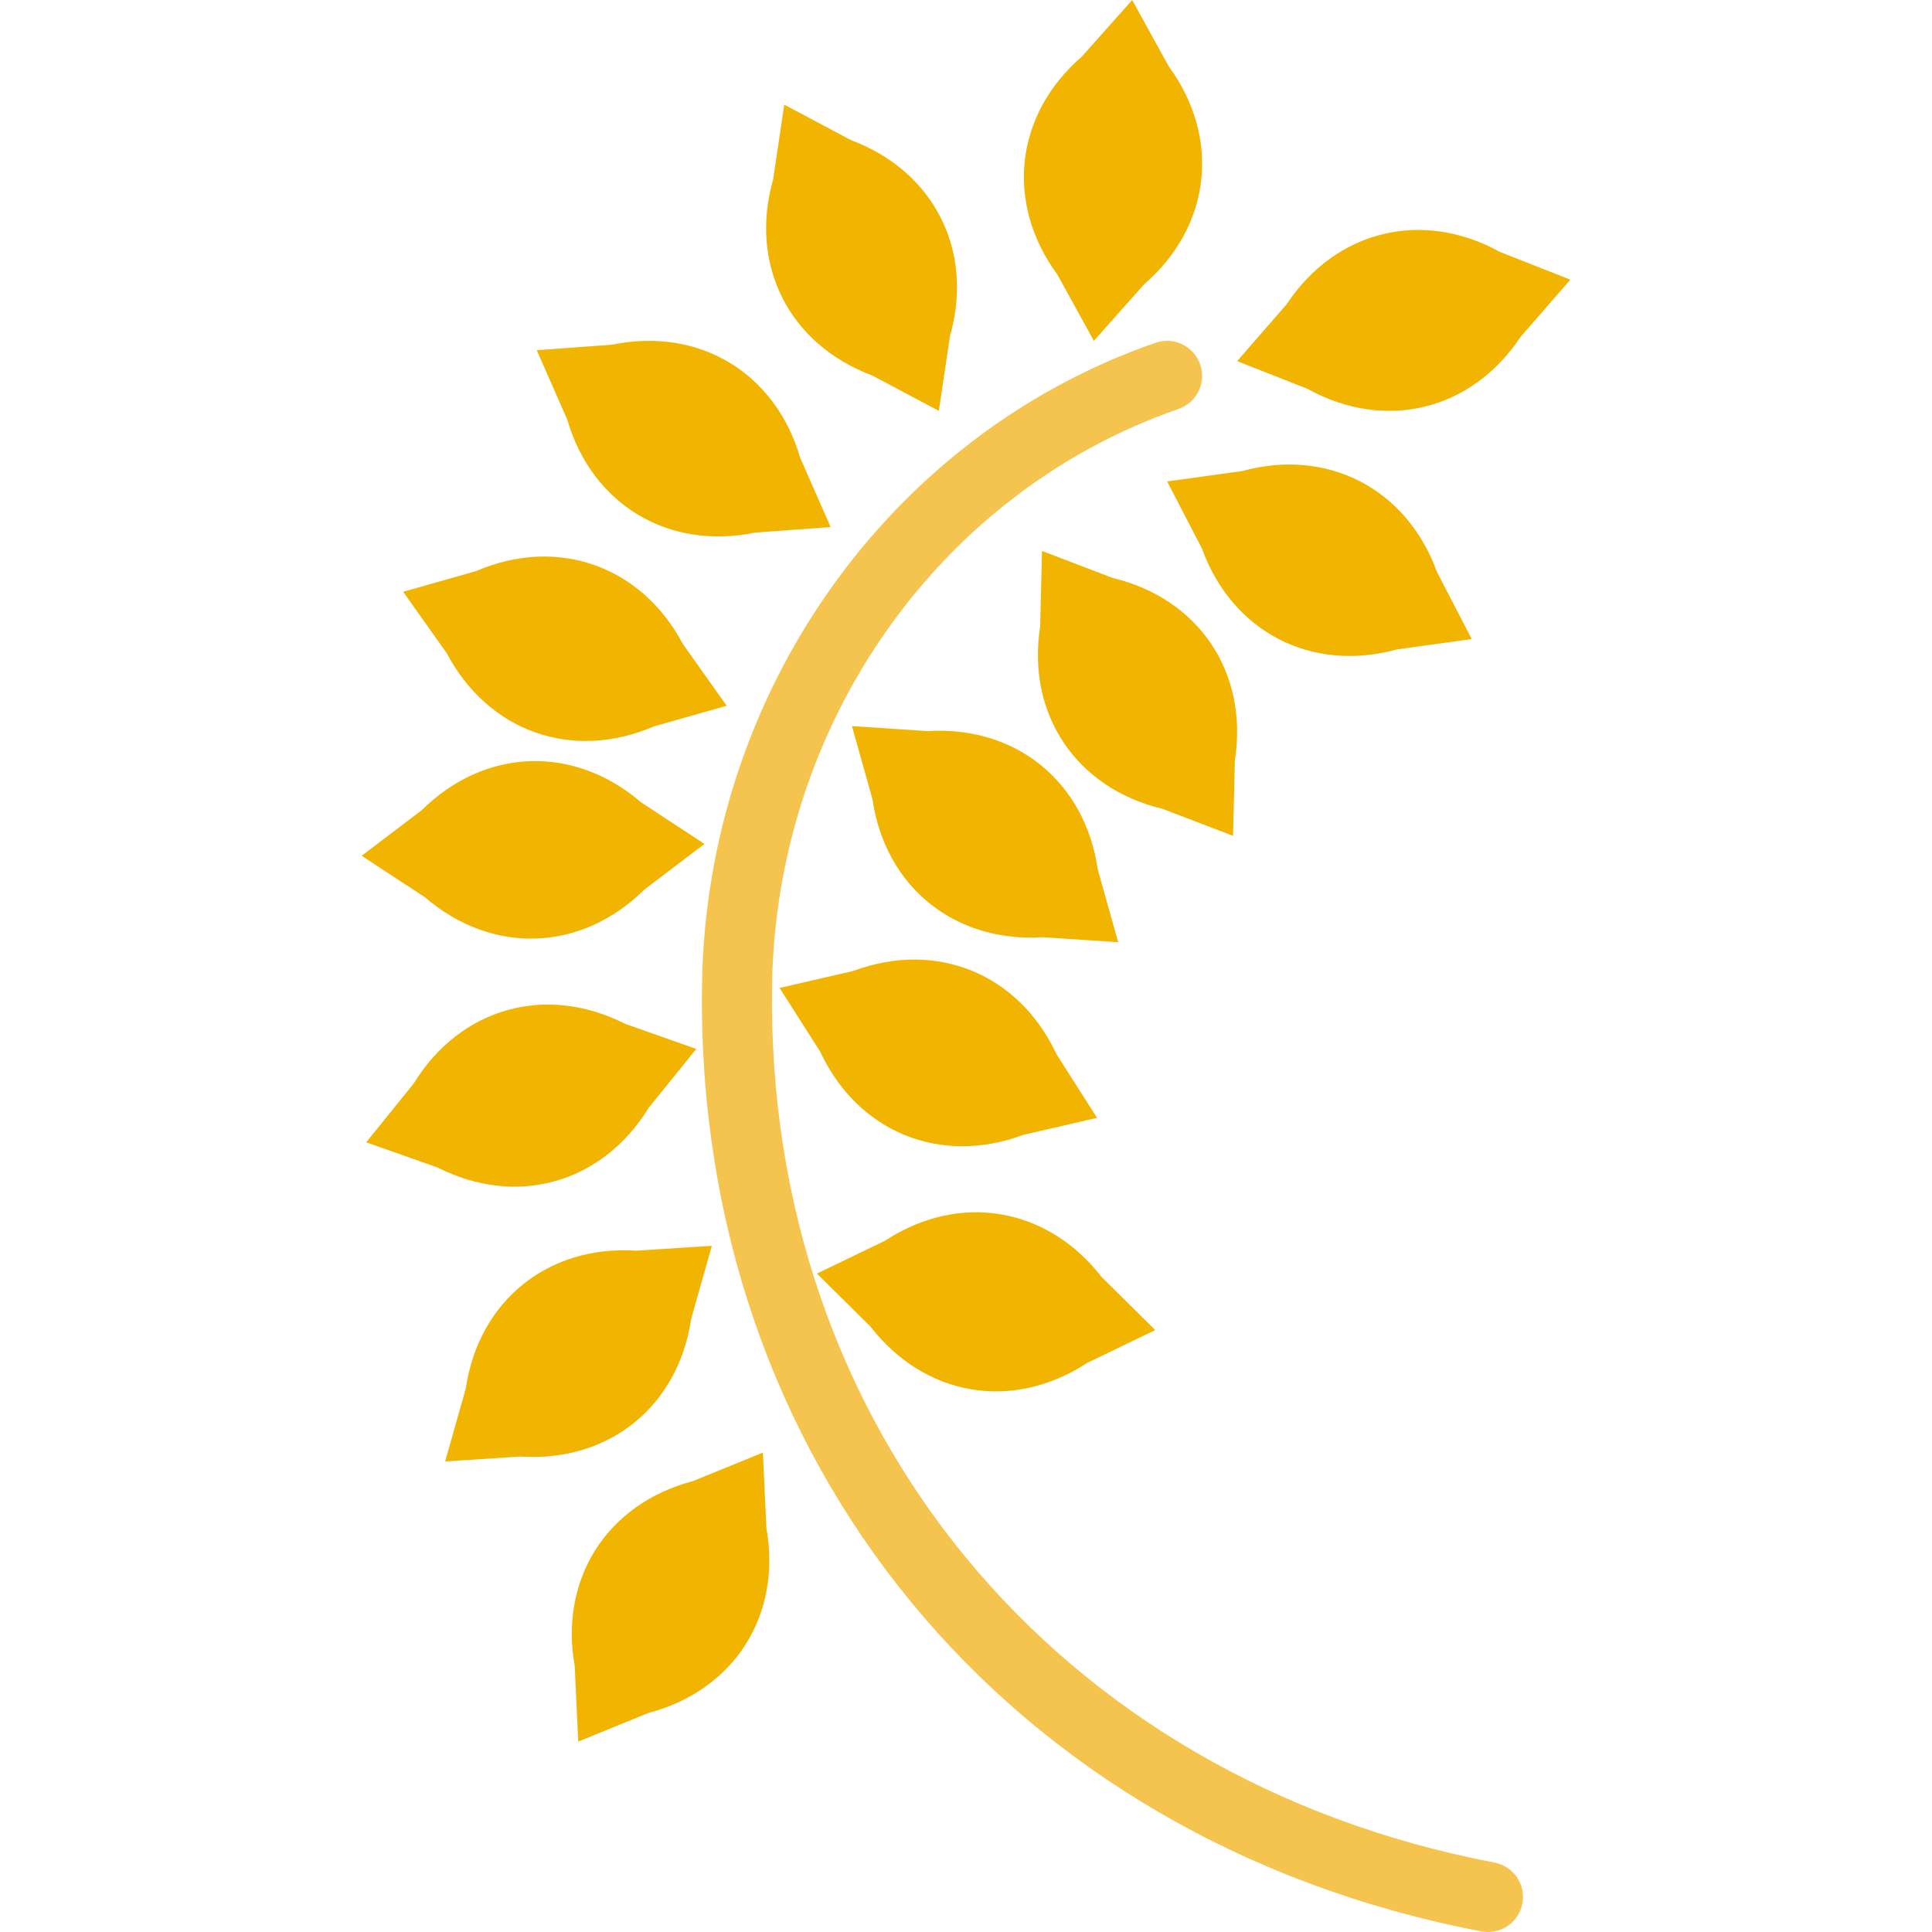
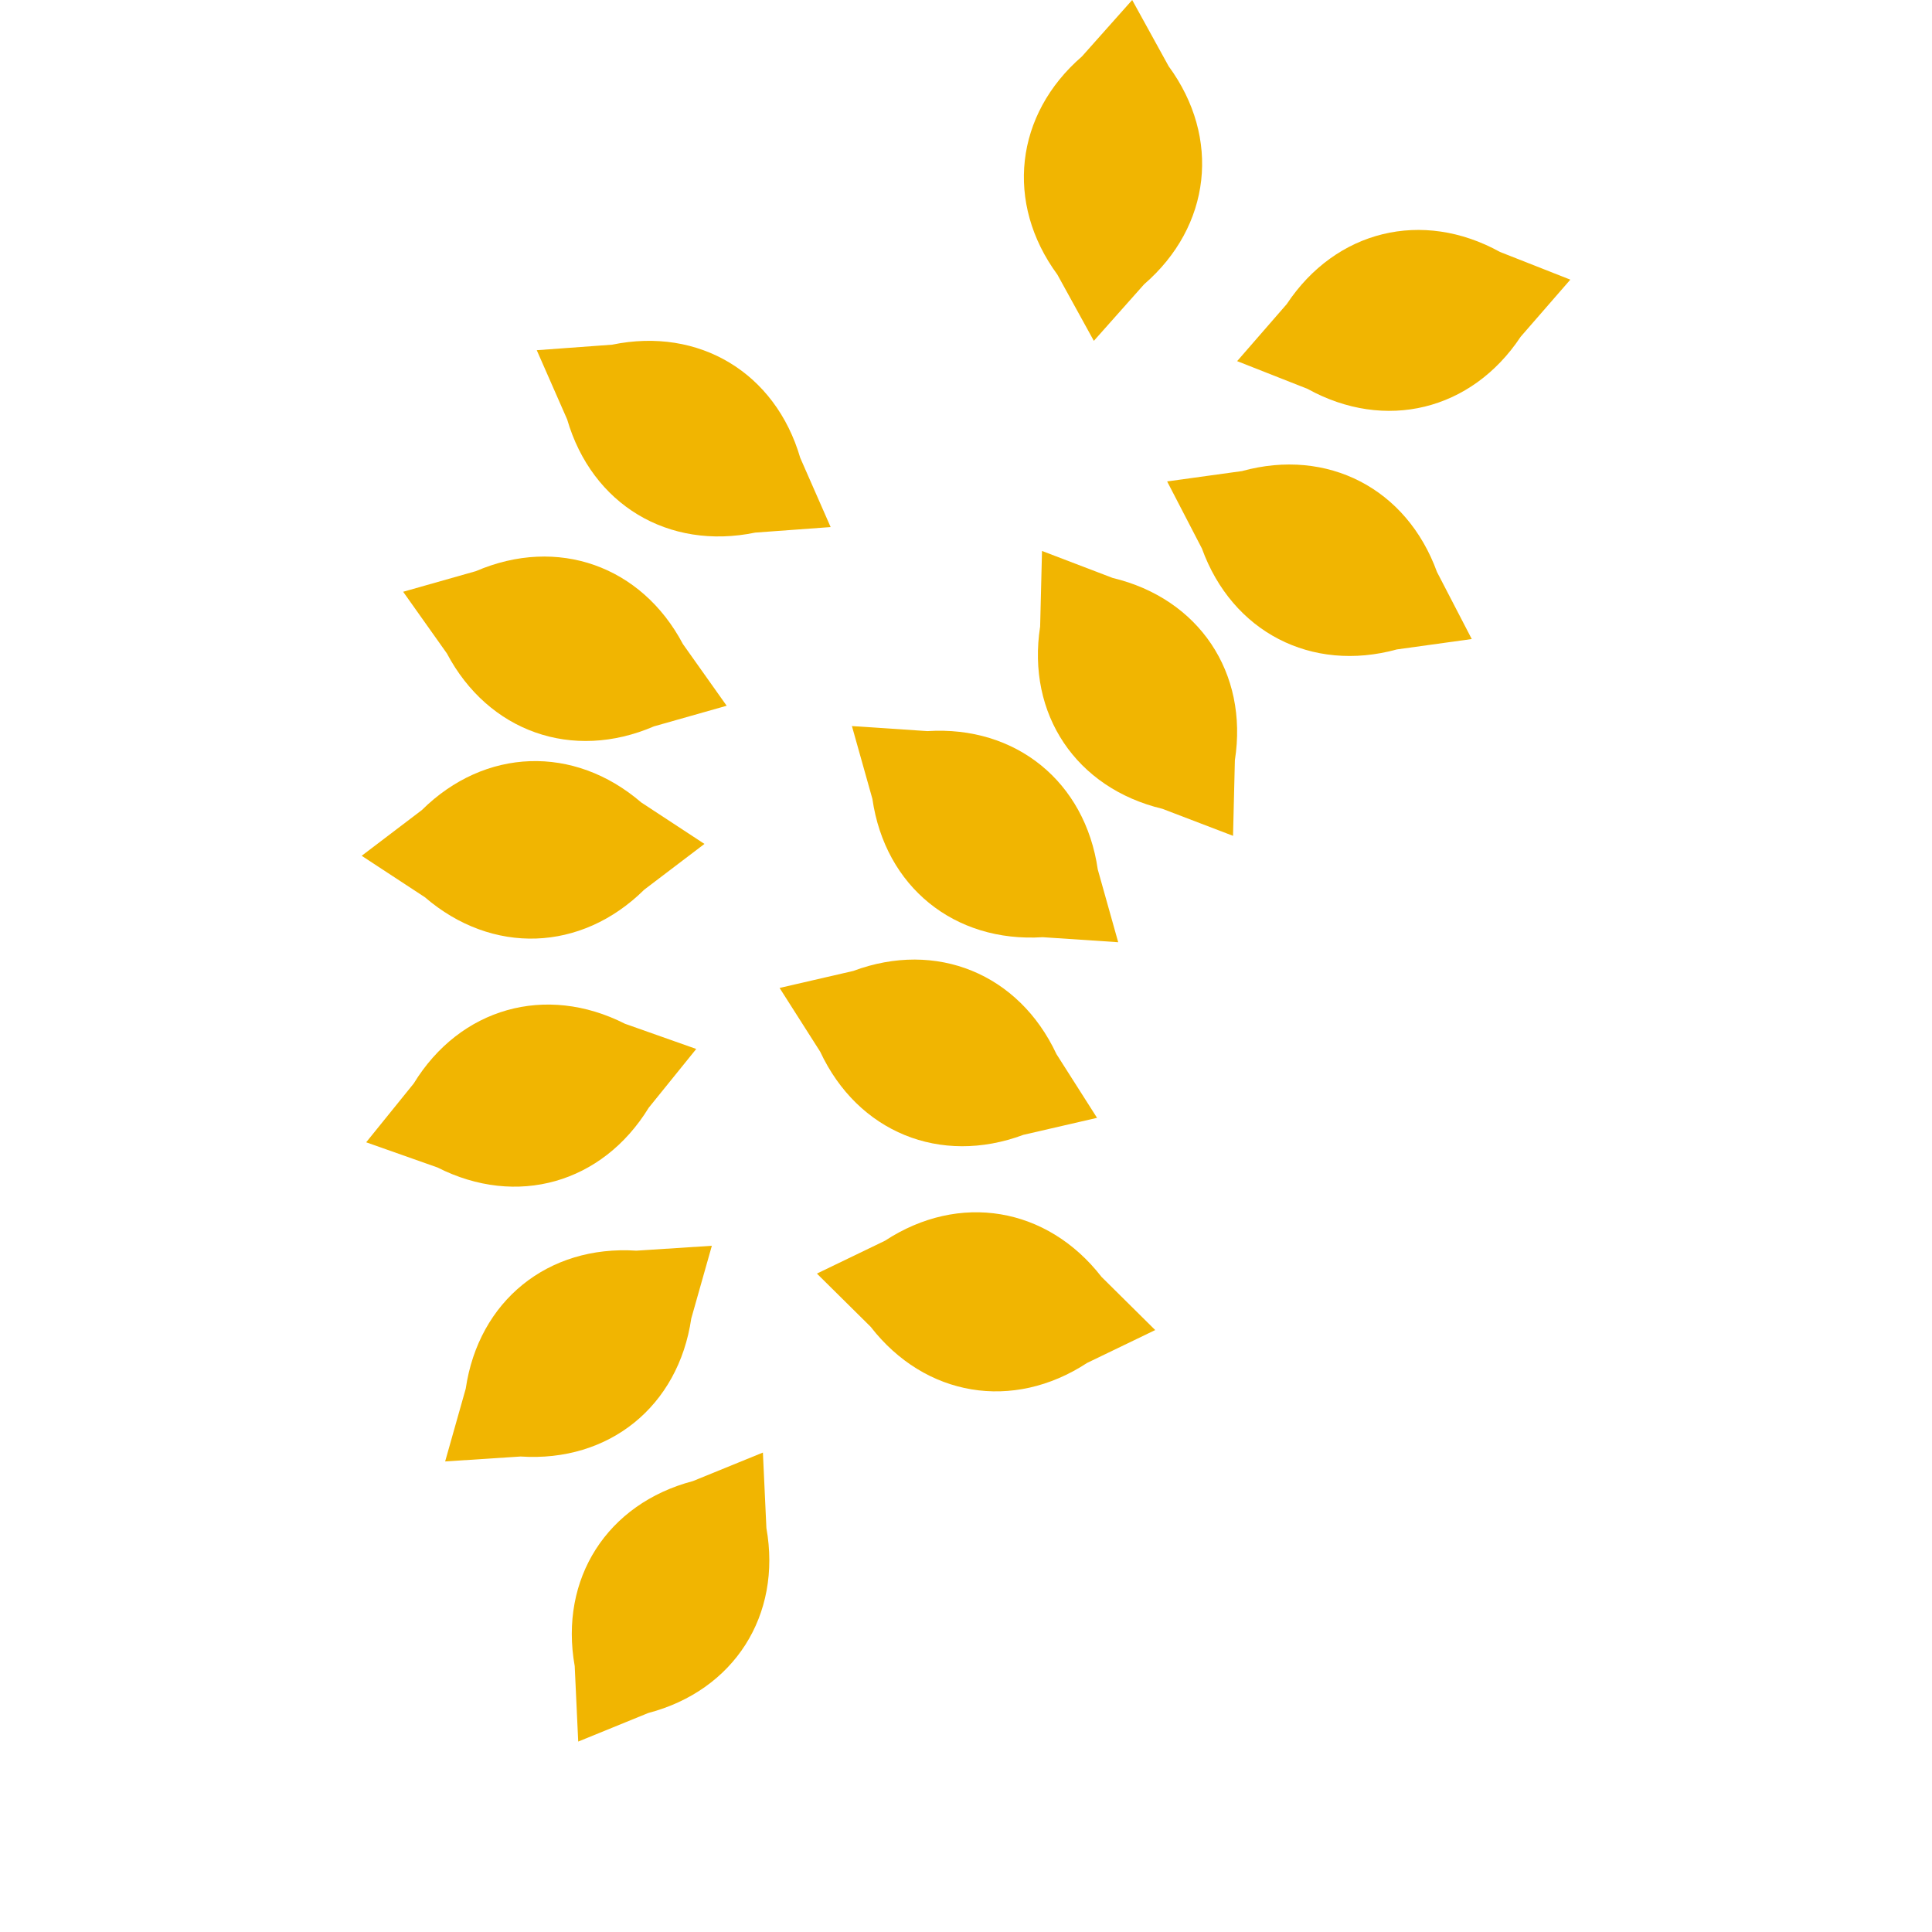
<svg xmlns="http://www.w3.org/2000/svg" xmlns:xlink="http://www.w3.org/1999/xlink" version="1.1" preserveAspectRatio="xMidYMid meet" viewBox="0 0 640 640" width="640" height="640">
  <defs>
    <path d="M503.75 111.54C487.5 136.03 458.84 143.03 433.12 128.81C431.57 128.2 423.8 125.14 409.82 119.63C419.68 108.3 425.16 102 426.25 100.74C442.5 76.25 471.17 69.24 496.89 83.46C498.44 84.08 506.21 87.13 520.19 92.64C510.33 103.98 504.85 110.28 503.75 111.54Z" id="daFBXWhx" />
    <path d="M462.74 215.13C434.4 222.91 408.18 209.34 398.16 181.72C397.39 180.24 393.54 172.82 386.63 159.48C401.51 157.42 409.77 156.28 411.43 156.05C439.77 148.26 465.98 161.84 476.01 189.46C476.78 190.94 480.62 198.35 487.54 211.69C472.66 213.75 464.39 214.9 462.74 215.13Z" id="cxebOCKQj" />
    <path d="M385.06 267.93C356.48 261.09 340.04 236.58 344.56 207.54C344.6 205.87 344.81 197.53 345.18 182.51C359.22 187.87 367.02 190.86 368.58 191.45C397.16 198.3 413.6 222.81 409.07 251.84C409.03 253.51 408.83 261.86 408.46 276.88C394.42 271.51 386.62 268.53 385.06 267.93Z" id="a1gcpXwpHy" />
    <path d="M345.43 310.46C316.11 312.31 293.19 293.71 288.99 264.63C288.53 263.02 286.28 254.98 282.21 240.52C297.2 241.52 305.53 242.08 307.2 242.19C336.52 240.33 359.45 258.94 363.65 288.02C364.1 289.63 366.36 297.67 370.42 312.13C355.43 311.13 347.1 310.57 345.43 310.46Z" id="hUKTk3StA" />
    <path d="M339.01 375.93C311.47 386.2 284.15 375.03 271.7 348.39C270.81 346.98 266.32 339.94 258.25 327.27C272.89 323.89 281.03 322.02 282.65 321.64C310.19 311.38 337.51 322.55 349.96 349.18C350.85 350.59 355.34 357.63 363.41 370.3C348.77 373.68 340.63 375.56 339.01 375.93Z" id="fjiRkI8RM" />
    <path d="M360.13 451.48C335.55 467.58 306.43 462.72 288.41 439.51C287.22 438.34 281.29 432.46 270.61 421.89C284.14 415.36 291.66 411.74 293.16 411.01C317.74 394.91 346.86 399.77 364.89 422.98C366.07 424.16 372.01 430.03 382.68 440.6C369.15 447.13 361.63 450.76 360.13 451.48Z" id="i24pG26ps1" />
    <path d="M387.13 21.94C404.51 45.64 401.21 74.96 378.99 94.19C377.88 95.44 372.33 101.68 362.35 112.91C355.1 99.74 351.08 92.43 350.27 90.97C332.88 67.28 336.18 37.94 358.4 18.71C359.51 17.46 365.06 11.23 375.05 0C382.29 13.16 386.32 20.47 387.13 21.94Z" id="bBniqPCuO" />
-     <path d="M281.92 46.42C309.45 56.73 322.74 83.08 314.69 111.34C314.45 112.99 313.22 121.25 311 136.11C297.73 129.06 290.36 125.14 288.88 124.36C261.35 114.05 248.06 87.7 256.11 59.44C256.36 57.79 257.59 49.53 259.8 34.67C273.07 41.72 280.45 45.64 281.92 46.42Z" id="hKx9BkJa9" />
    <path d="M202.78 114.18C231.57 108.24 256.85 123.46 265.09 151.67C265.76 153.2 269.12 160.84 275.16 174.6C260.17 175.7 251.85 176.31 250.18 176.43C221.4 182.37 196.11 167.15 187.88 138.94C187.21 137.41 183.85 129.77 177.81 116.01C192.79 114.91 201.12 114.3 202.78 114.18Z" id="g3VAENxvl" />
    <path d="M157.65 189.2C184.64 177.58 212.48 187.39 226.23 213.36C227.19 214.73 232.02 221.54 240.72 233.79C226.26 237.89 218.23 240.17 216.62 240.62C189.63 252.25 161.79 242.43 148.04 216.46C147.08 215.1 142.25 208.29 133.55 196.03C148.01 191.93 156.04 189.66 157.65 189.2Z" id="c2dIAVQ3l2" />
    <path d="M139.75 268.34C160.64 247.68 190.14 246.66 212.42 265.82C213.82 266.74 220.8 271.31 233.36 279.56C221.4 288.65 214.75 293.7 213.42 294.71C192.53 315.37 163.03 316.39 140.75 297.22C139.35 296.31 132.37 291.73 119.81 283.49C131.77 274.4 138.42 269.35 139.75 268.34Z" id="gFG9rtHrP" />
    <path d="M137.05 358.92C152.4 333.87 180.8 325.83 207.02 339.13C208.59 339.69 216.47 342.47 230.64 347.48C221.19 359.16 215.94 365.65 214.9 366.95C199.54 392.01 171.14 400.05 144.92 386.74C143.35 386.19 135.48 383.41 121.3 378.4C130.75 366.72 136 360.22 137.05 358.92Z" id="e17kqbpf5r" />
    <path d="M154.28 460.02C158.55 430.94 181.5 412.38 210.82 414.3C212.49 414.2 220.82 413.65 235.81 412.68C231.72 427.14 229.44 435.17 228.99 436.77C224.72 465.86 201.78 484.42 172.45 482.49C170.78 482.6 162.46 483.14 147.46 484.12C151.56 469.66 153.83 461.63 154.28 460.02Z" id="aKHL1UYnj" />
    <path d="M190.38 551.91C185.22 522.98 201.11 498.11 229.54 490.63C231.08 490 238.81 486.85 252.72 481.18C253.42 496.19 253.81 504.52 253.88 506.19C259.05 535.12 243.15 559.99 214.73 567.46C213.19 568.09 205.46 571.25 191.54 576.92C190.85 561.91 190.46 553.57 190.38 551.91Z" id="b24jrdOD" />
-     <path d="M504.3 630.57C505.51 624.27 501.36 618.2 495.08 617C349.68 589.24 253.5 472.45 255.75 326.34C257.09 239.59 311.2 162.89 390.4 135.47C396.45 133.36 399.67 126.76 397.57 120.71C395.45 114.66 388.87 111.44 382.81 113.54C294.43 144.17 234.04 229.54 232.55 325.98C230.12 483.74 333.87 609.85 490.73 639.79C491.47 639.93 492.2 640 492.92 640C498.38 640 503.24 636.14 504.3 630.57Z" id="dPcAXDoNe" />
  </defs>
  <g>
    <g>
      <g>
        <use xlink:href="#daFBXWhx" opacity="1" fill="#f1b501" fill-opacity="1" />
        <g>
          <use xlink:href="#daFBXWhx" opacity="1" fill-opacity="0" stroke="#000000" stroke-width="1" stroke-opacity="0" />
        </g>
      </g>
      <g>
        <use xlink:href="#cxebOCKQj" opacity="1" fill="#f1b501" fill-opacity="1" />
        <g>
          <use xlink:href="#cxebOCKQj" opacity="1" fill-opacity="0" stroke="#000000" stroke-width="1" stroke-opacity="0" />
        </g>
      </g>
      <g>
        <use xlink:href="#a1gcpXwpHy" opacity="1" fill="#f1b501" fill-opacity="1" />
        <g>
          <use xlink:href="#a1gcpXwpHy" opacity="1" fill-opacity="0" stroke="#000000" stroke-width="1" stroke-opacity="0" />
        </g>
      </g>
      <g>
        <use xlink:href="#hUKTk3StA" opacity="1" fill="#f1b501" fill-opacity="1" />
        <g>
          <use xlink:href="#hUKTk3StA" opacity="1" fill-opacity="0" stroke="#000000" stroke-width="1" stroke-opacity="0" />
        </g>
      </g>
      <g>
        <use xlink:href="#fjiRkI8RM" opacity="1" fill="#f1b501" fill-opacity="1" />
        <g>
          <use xlink:href="#fjiRkI8RM" opacity="1" fill-opacity="0" stroke="#000000" stroke-width="1" stroke-opacity="0" />
        </g>
      </g>
      <g>
        <use xlink:href="#i24pG26ps1" opacity="1" fill="#f1b501" fill-opacity="1" />
        <g>
          <use xlink:href="#i24pG26ps1" opacity="1" fill-opacity="0" stroke="#000000" stroke-width="1" stroke-opacity="0" />
        </g>
      </g>
      <g>
        <use xlink:href="#bBniqPCuO" opacity="1" fill="#f1b501" fill-opacity="1" />
        <g>
          <use xlink:href="#bBniqPCuO" opacity="1" fill-opacity="0" stroke="#000000" stroke-width="1" stroke-opacity="0" />
        </g>
      </g>
      <g>
        <use xlink:href="#hKx9BkJa9" opacity="1" fill="#f1b501" fill-opacity="1" />
        <g>
          <use xlink:href="#hKx9BkJa9" opacity="1" fill-opacity="0" stroke="#000000" stroke-width="1" stroke-opacity="0" />
        </g>
      </g>
      <g>
        <use xlink:href="#g3VAENxvl" opacity="1" fill="#f1b501" fill-opacity="1" />
        <g>
          <use xlink:href="#g3VAENxvl" opacity="1" fill-opacity="0" stroke="#000000" stroke-width="1" stroke-opacity="0" />
        </g>
      </g>
      <g>
        <use xlink:href="#c2dIAVQ3l2" opacity="1" fill="#f1b501" fill-opacity="1" />
        <g>
          <use xlink:href="#c2dIAVQ3l2" opacity="1" fill-opacity="0" stroke="#000000" stroke-width="1" stroke-opacity="0" />
        </g>
      </g>
      <g>
        <use xlink:href="#gFG9rtHrP" opacity="1" fill="#f1b501" fill-opacity="1" />
        <g>
          <use xlink:href="#gFG9rtHrP" opacity="1" fill-opacity="0" stroke="#000000" stroke-width="1" stroke-opacity="0" />
        </g>
      </g>
      <g>
        <use xlink:href="#e17kqbpf5r" opacity="1" fill="#f1b501" fill-opacity="1" />
        <g>
          <use xlink:href="#e17kqbpf5r" opacity="1" fill-opacity="0" stroke="#000000" stroke-width="1" stroke-opacity="0" />
        </g>
      </g>
      <g>
        <use xlink:href="#aKHL1UYnj" opacity="1" fill="#f1b501" fill-opacity="1" />
        <g>
          <use xlink:href="#aKHL1UYnj" opacity="1" fill-opacity="0" stroke="#000000" stroke-width="1" stroke-opacity="0" />
        </g>
      </g>
      <g>
        <use xlink:href="#b24jrdOD" opacity="1" fill="#f1b501" fill-opacity="1" />
        <g>
          <use xlink:href="#b24jrdOD" opacity="1" fill-opacity="0" stroke="#000000" stroke-width="1" stroke-opacity="0" />
        </g>
      </g>
      <g>
        <use xlink:href="#dPcAXDoNe" opacity="1" fill="#f4c44e" fill-opacity="1" />
        <g>
          <use xlink:href="#dPcAXDoNe" opacity="1" fill-opacity="0" stroke="#000000" stroke-width="1" stroke-opacity="0" />
        </g>
      </g>
    </g>
  </g>
</svg>